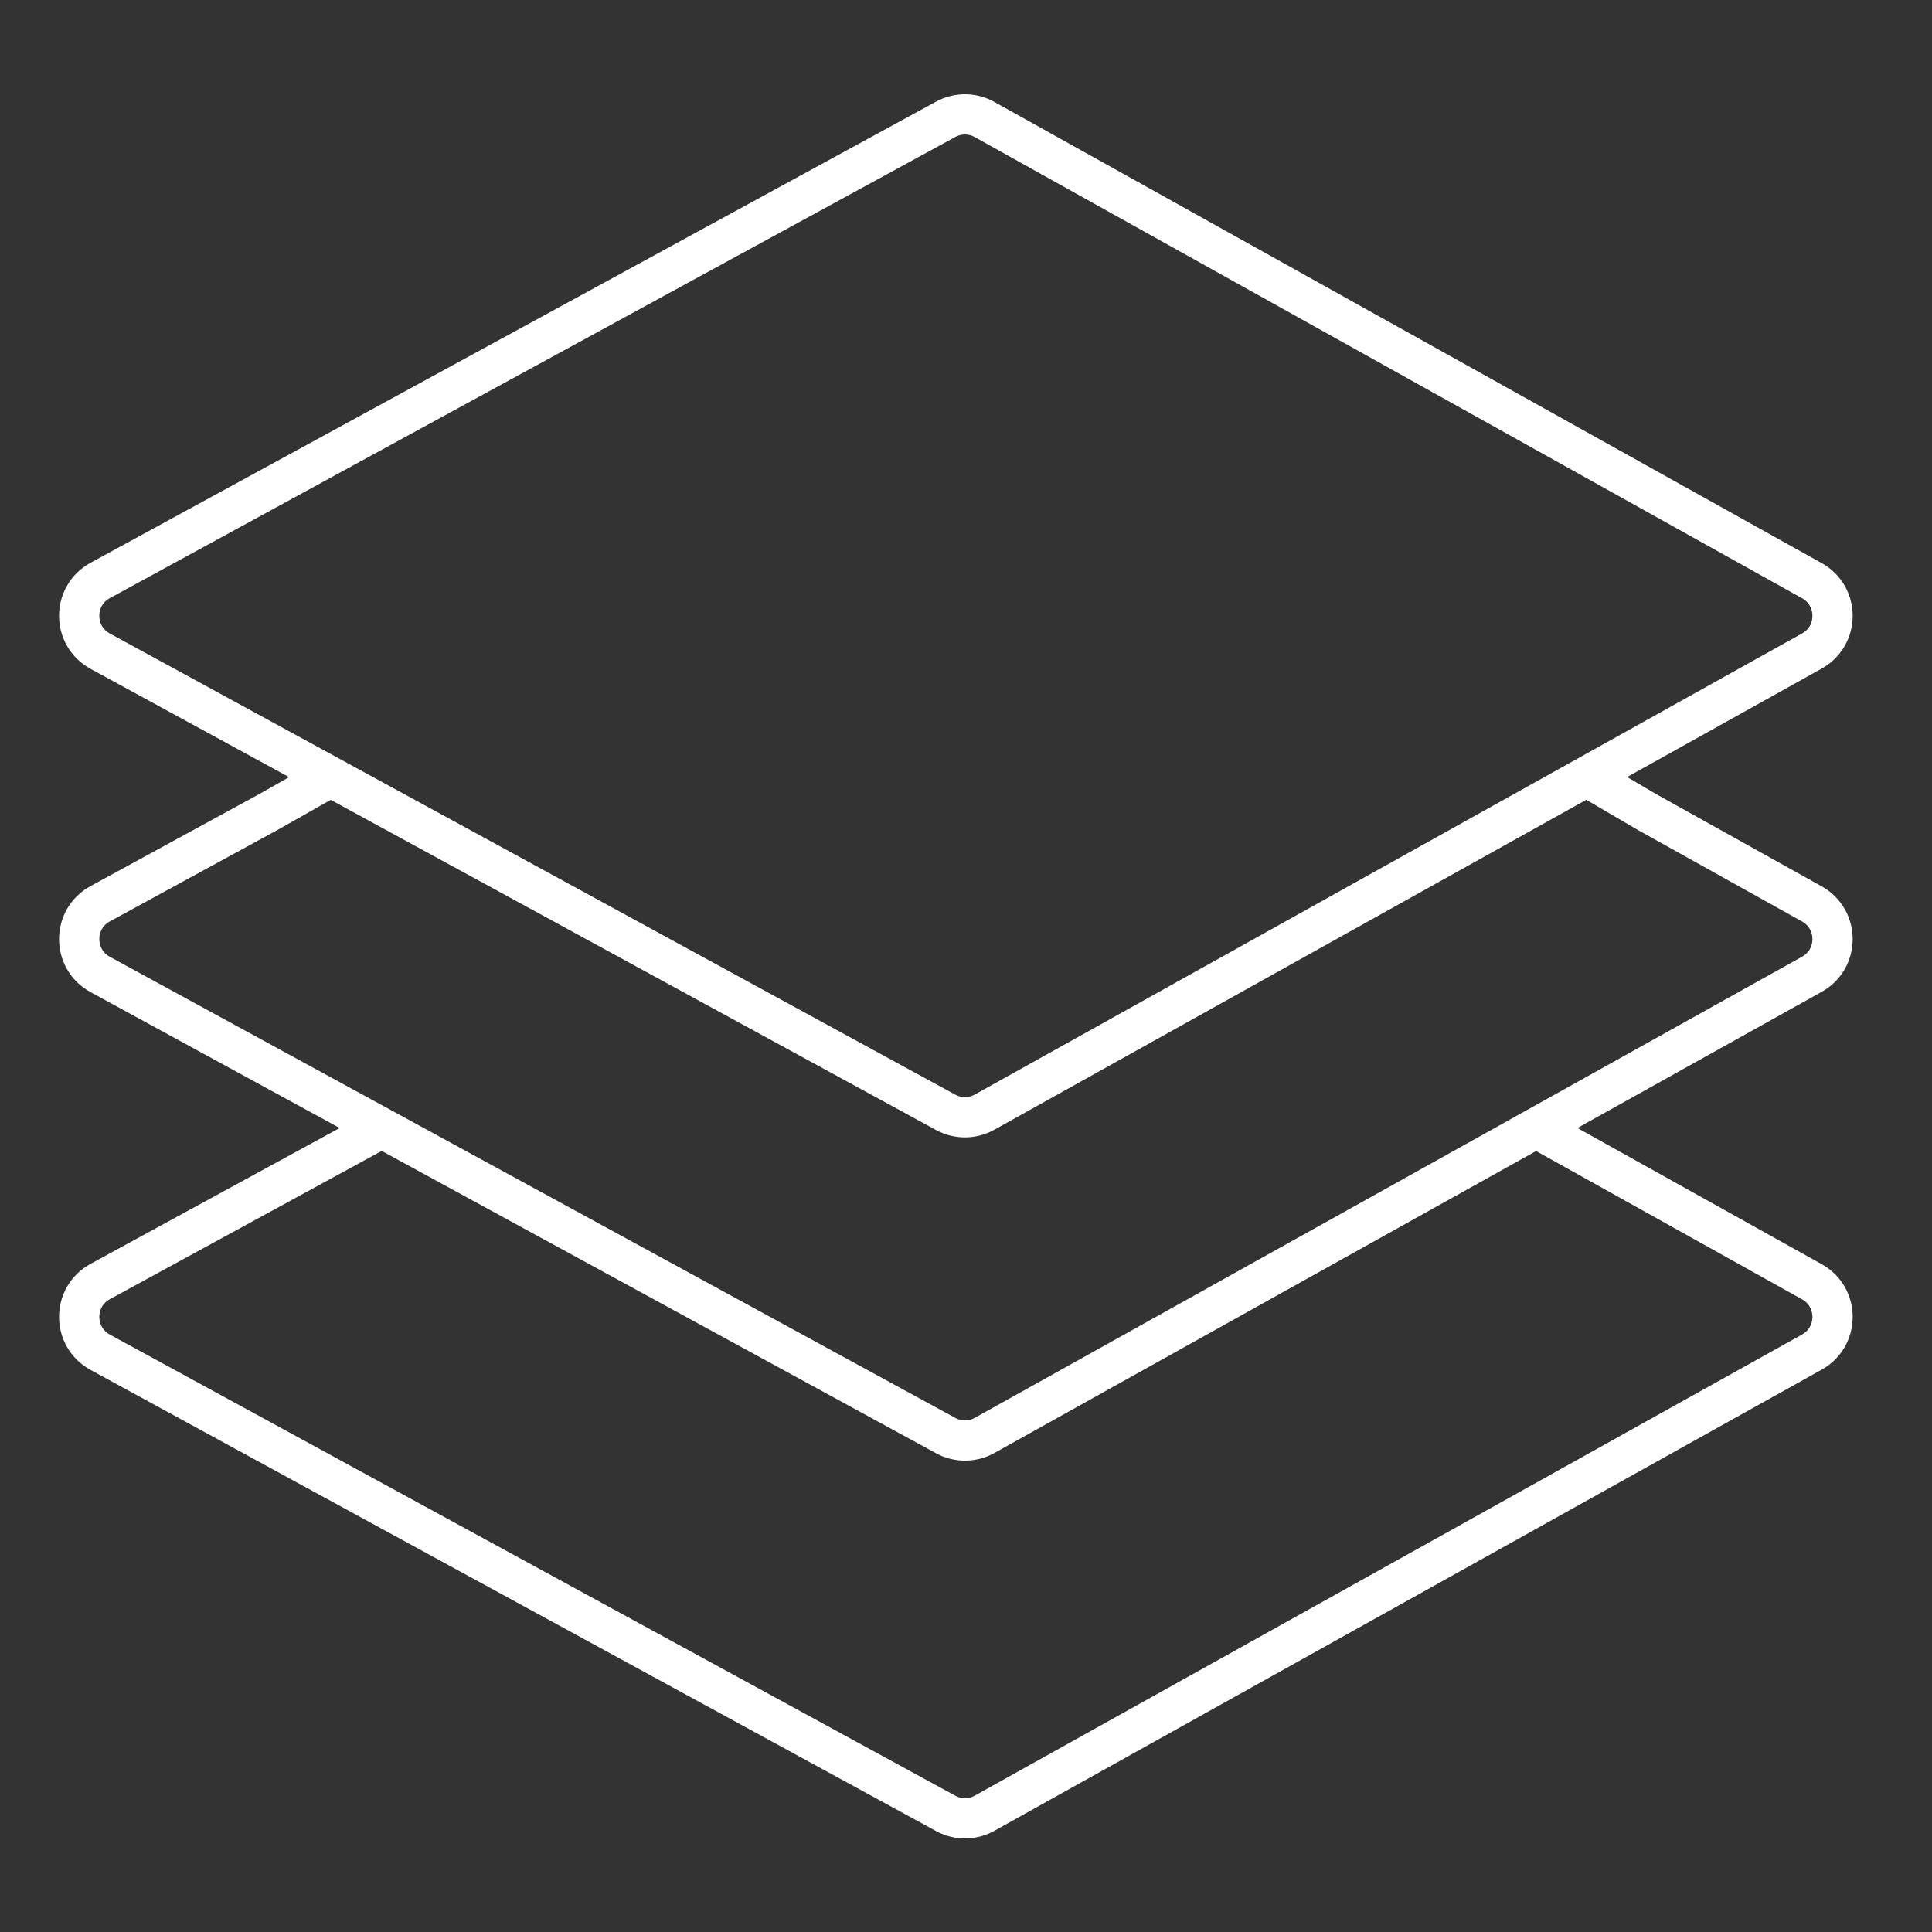
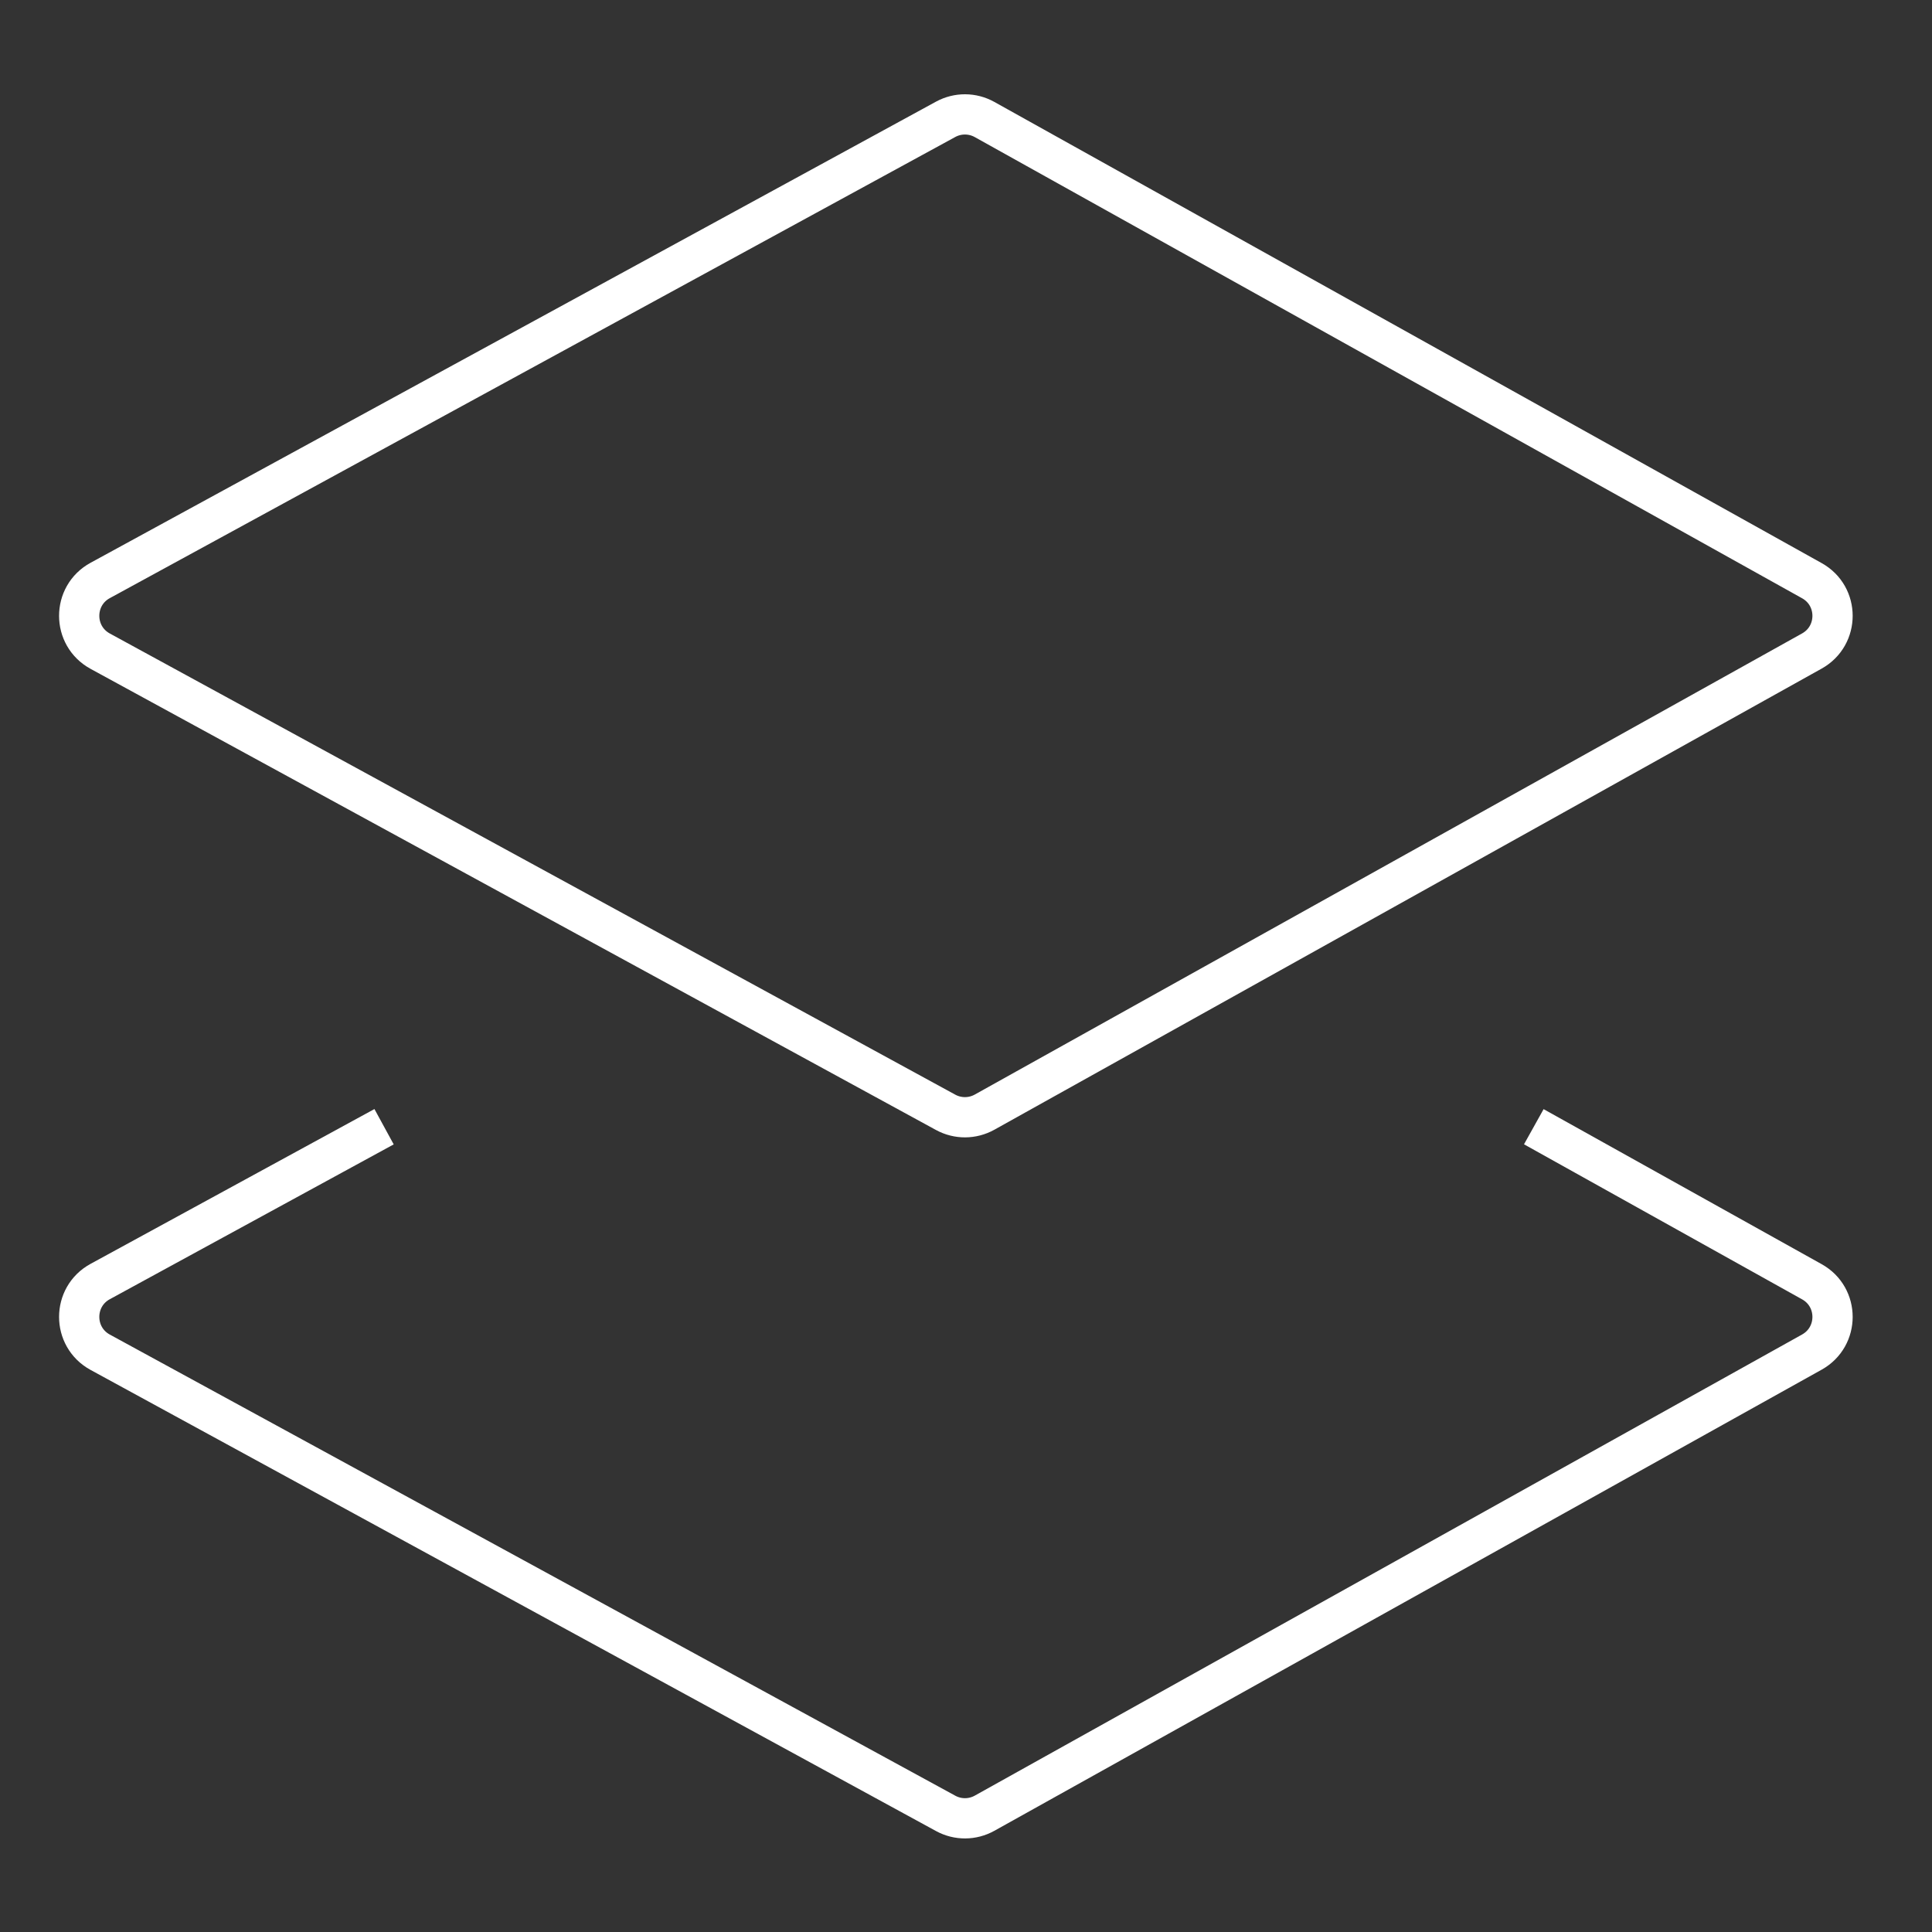
<svg xmlns="http://www.w3.org/2000/svg" width="48" height="48" viewBox="0 0 48 48" fill="none">
  <rect x="0" y="0" width="48" height="48" fill="#333333" stroke="none" />
  <path d="M2.488 14.422L23.495 2.964C23.797 2.8 24.161 2.802 24.461 2.969L45.016 14.427C45.7 14.808 45.7 15.792 45.016 16.174L24.461 27.631C24.161 27.798 23.797 27.8 23.495 27.636L2.489 16.178C1.794 15.799 1.794 14.801 2.488 14.422Z" stroke="white" />
-   <path d="M8.265 19.27L6.654 20.182L2.488 22.454C1.794 22.833 1.794 23.831 2.489 24.21L23.495 35.667C23.797 35.831 24.161 35.83 24.461 35.663L45.016 24.205C45.7 23.824 45.7 22.84 45.016 22.458L40.932 20.182L39.343 19.252" stroke="white" />
  <path d="M38.107 27.993L40.932 29.568L45.016 31.845C45.7 32.226 45.7 33.21 45.016 33.592L24.461 45.049C24.161 45.216 23.797 45.218 23.495 45.053L2.489 33.596C1.794 33.217 1.794 32.219 2.488 31.84L6.654 29.568L9.542 27.993" stroke="white" />
</svg>